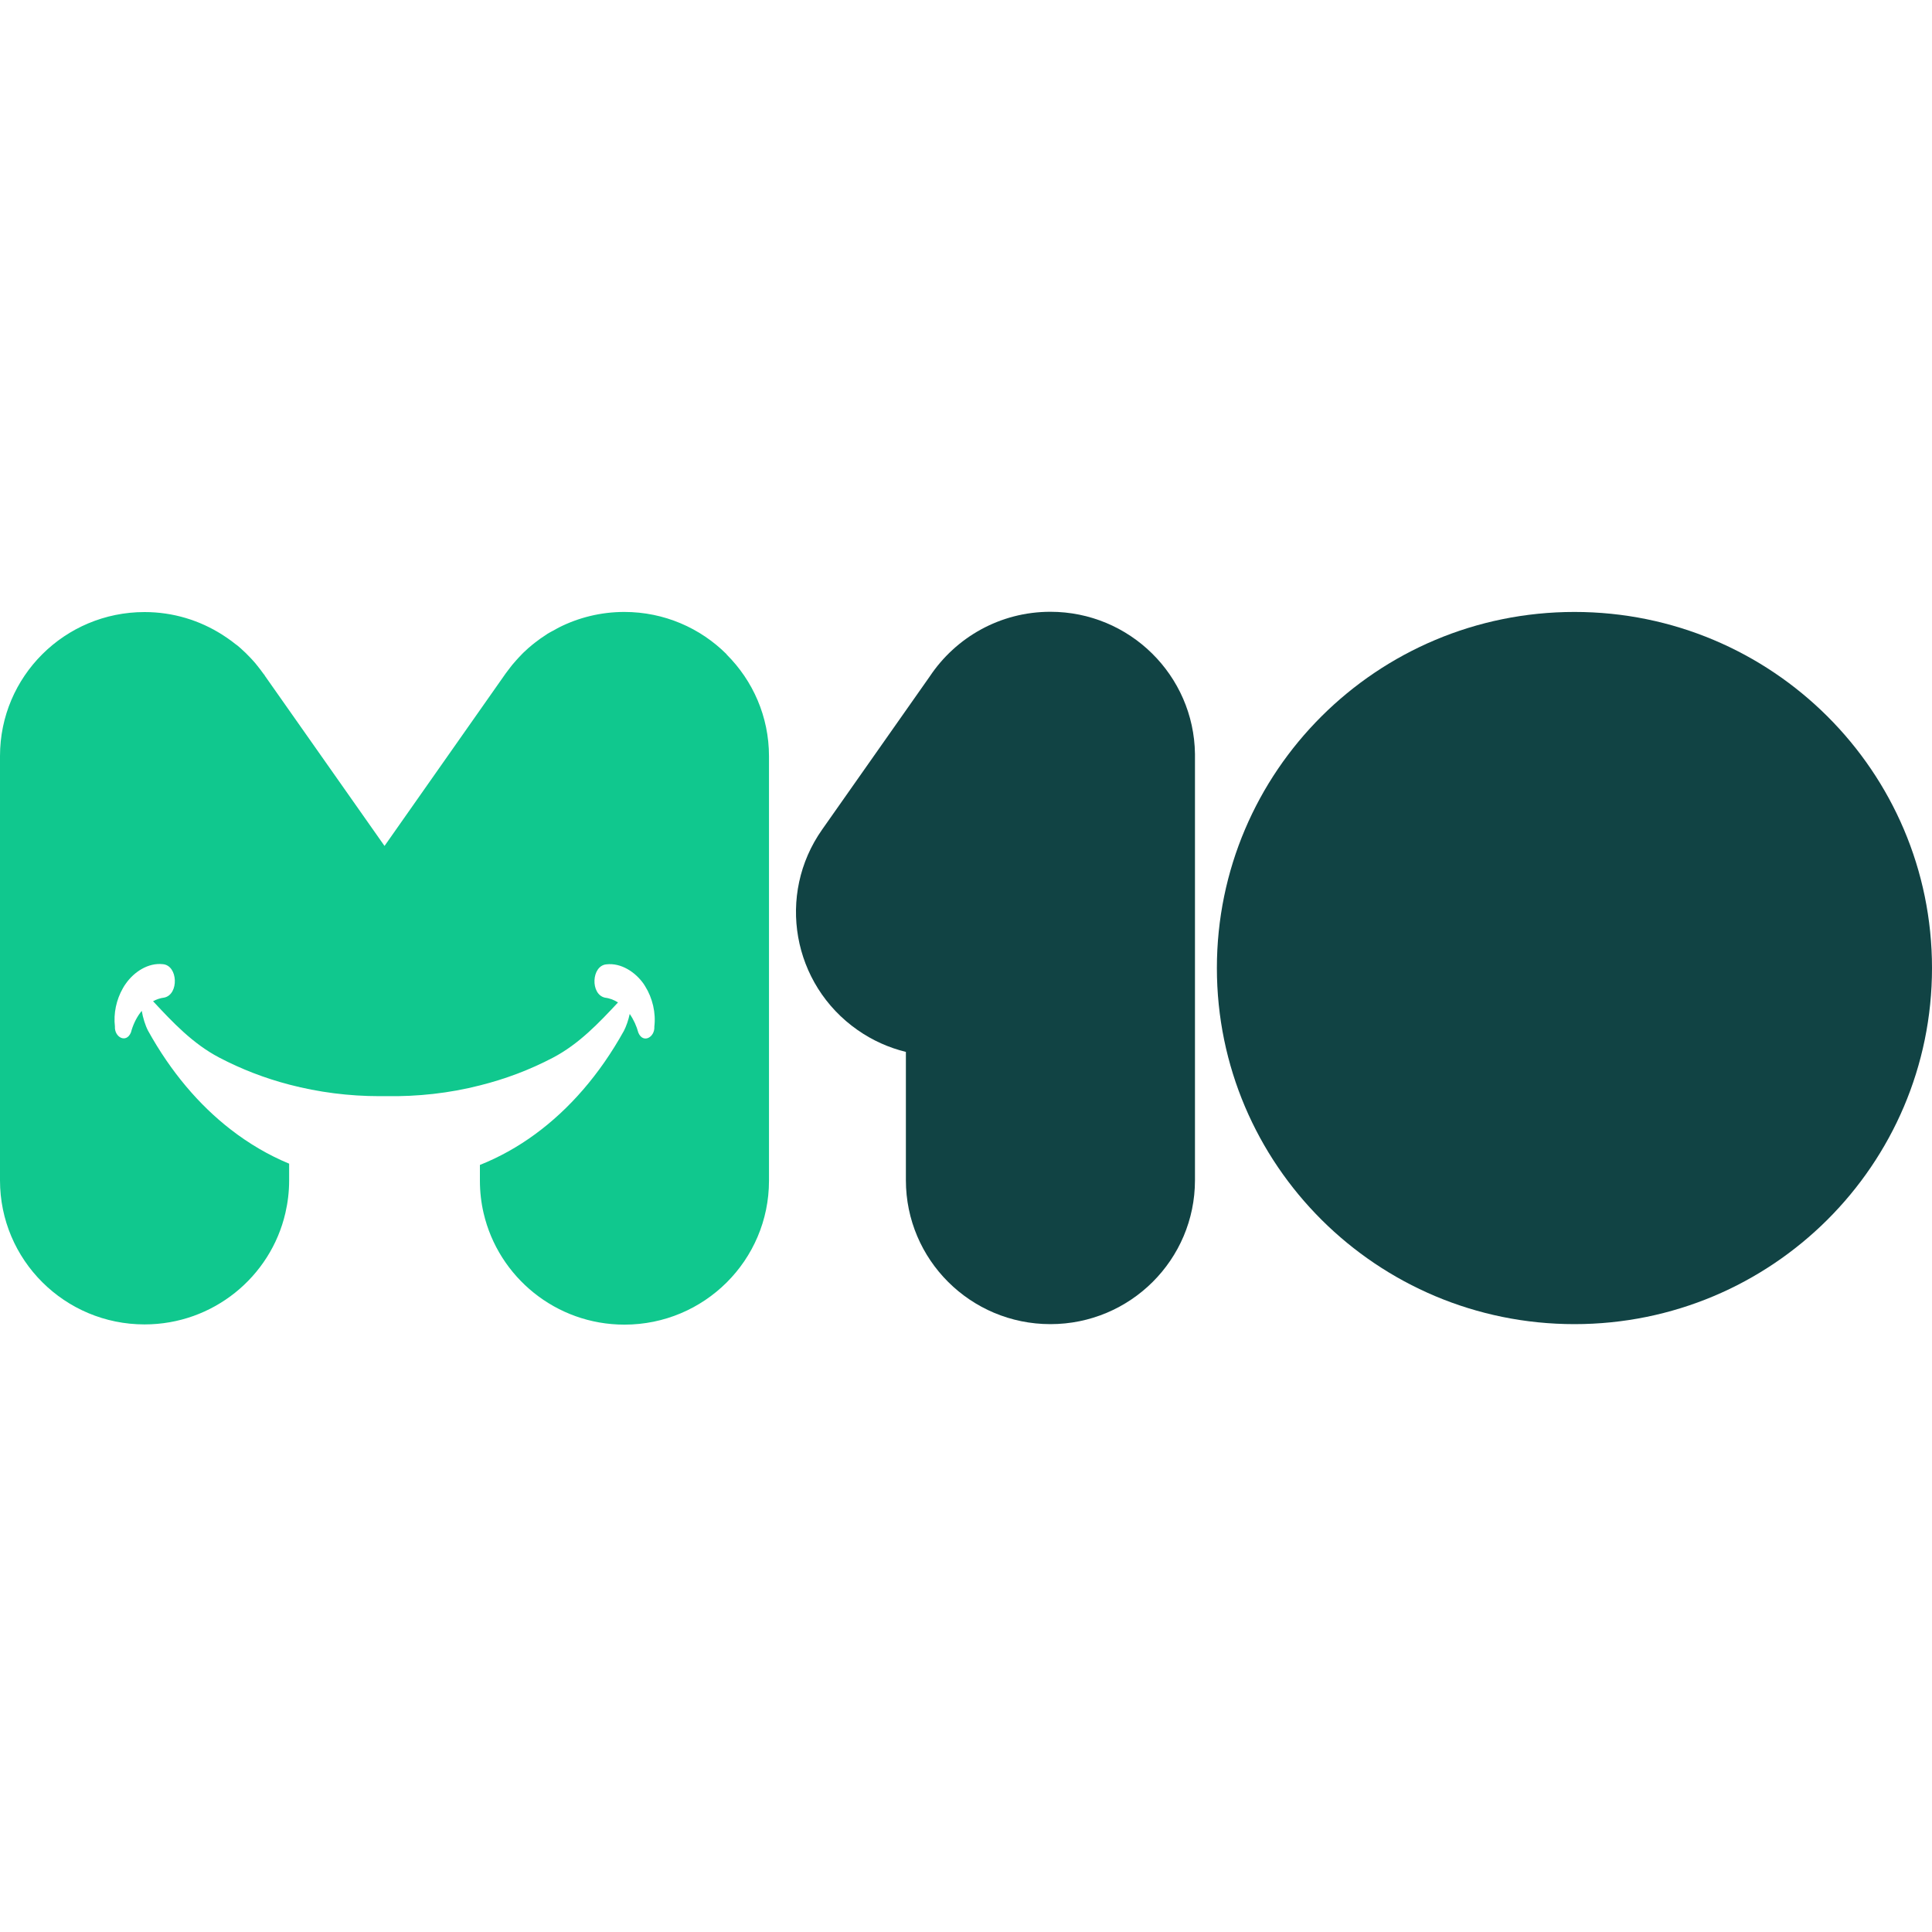
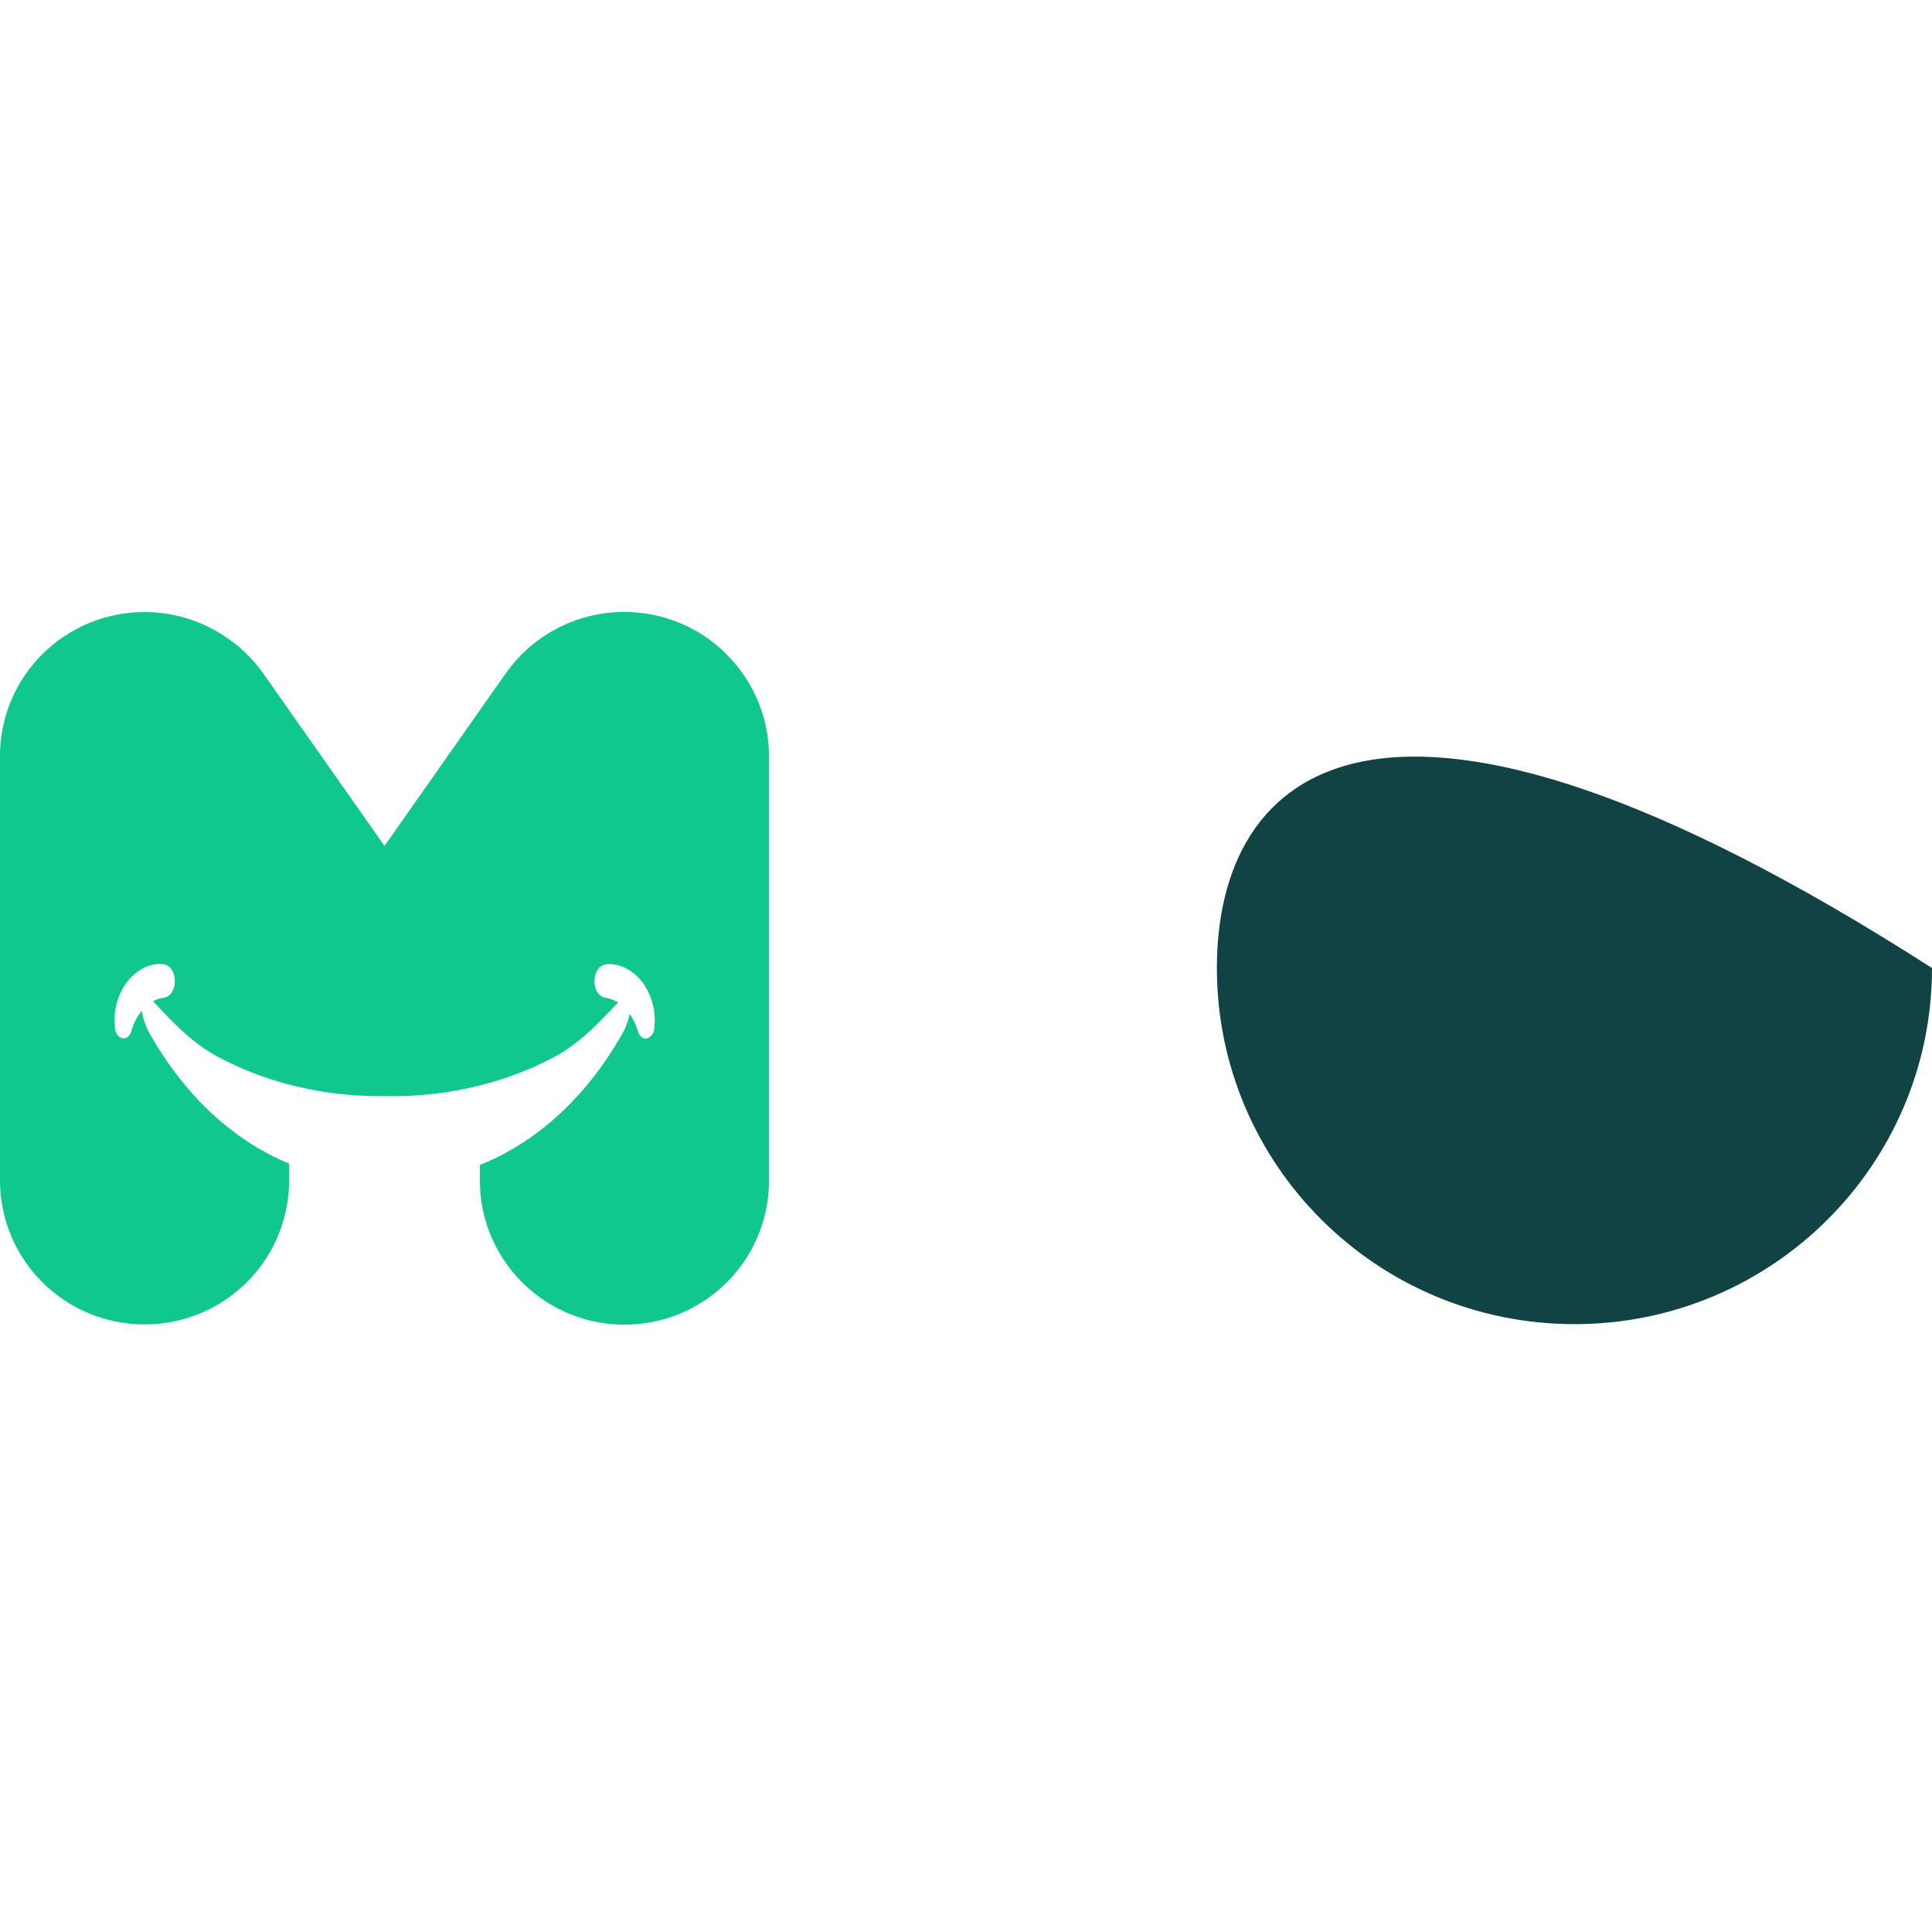
<svg xmlns="http://www.w3.org/2000/svg" width="35" height="35" viewBox="0 0 35 35" fill="none">
  <g id="Isotipo_2_Medio 1">
    <g id="Group">
-       <path id="Vector" d="M21.648 13.685C21.648 13.685 21.648 13.668 21.648 13.659C21.63 12.235 20.464 11.083 19.029 11.083C18.115 11.083 17.313 11.549 16.843 12.255L14.894 15.028C14.064 16.207 14.352 17.833 15.536 18.66C15.808 18.85 16.106 18.982 16.411 19.056V21.38C16.411 22.821 17.583 23.988 19.029 23.988C20.476 23.988 21.648 22.821 21.648 21.38V13.692C21.648 13.692 21.648 13.687 21.648 13.685Z" fill="#114344" />
-       <path id="Vector_2" d="M35 17.537C35 13.974 32.1 11.086 28.523 11.086C24.945 11.086 22.045 13.974 22.045 17.537C22.045 21.1 24.945 23.988 28.523 23.988C32.1 23.988 35 21.1 35 17.537Z" fill="#114344" />
+       <path id="Vector_2" d="M35 17.537C24.945 11.086 22.045 13.974 22.045 17.537C22.045 21.1 24.945 23.988 28.523 23.988C32.1 23.988 35 21.1 35 17.537Z" fill="#114344" />
      <g id="Group_2">
        <path id="Vector_3" d="M13.161 11.85C12.687 11.378 12.033 11.086 11.31 11.086C10.884 11.086 10.48 11.188 10.124 11.368C10.112 11.375 10.101 11.38 10.089 11.387C10.077 11.394 10.063 11.401 10.052 11.408C10.04 11.415 10.026 11.422 10.015 11.428C10.01 11.431 10.003 11.435 9.996 11.438C9.982 11.445 9.968 11.454 9.954 11.461C9.952 11.461 9.947 11.466 9.945 11.466C9.929 11.475 9.912 11.484 9.898 11.496C9.826 11.542 9.756 11.591 9.689 11.644C9.675 11.655 9.659 11.667 9.645 11.679C9.596 11.718 9.547 11.762 9.501 11.806C9.484 11.82 9.47 11.836 9.456 11.85C9.436 11.871 9.415 11.892 9.396 11.913C9.382 11.927 9.37 11.94 9.356 11.957C9.345 11.971 9.333 11.982 9.322 11.996C9.308 12.012 9.296 12.026 9.282 12.042C9.27 12.056 9.259 12.07 9.249 12.084C9.238 12.098 9.229 12.112 9.217 12.126C9.198 12.151 9.18 12.174 9.161 12.2L6.966 15.325L4.796 12.239V12.235L4.768 12.2C4.751 12.177 4.735 12.154 4.719 12.133C4.703 12.112 4.686 12.089 4.668 12.068C4.651 12.047 4.633 12.026 4.617 12.005C4.598 11.985 4.582 11.964 4.563 11.945C4.554 11.936 4.544 11.924 4.535 11.915C4.479 11.855 4.421 11.799 4.361 11.746C4.342 11.73 4.324 11.713 4.305 11.697C4.305 11.697 4.303 11.697 4.3 11.695C4.291 11.686 4.282 11.679 4.27 11.672C4.249 11.655 4.228 11.639 4.207 11.623C4.193 11.611 4.179 11.602 4.163 11.591C4.149 11.581 4.135 11.57 4.121 11.561C4.107 11.551 4.093 11.542 4.079 11.533C4.072 11.528 4.065 11.524 4.058 11.519C4.047 11.512 4.037 11.505 4.026 11.498C3.619 11.239 3.137 11.088 2.619 11.088C1.172 11.088 0 12.255 0 13.696V21.384C0 22.825 1.172 23.993 2.619 23.993C3.861 23.993 4.903 23.131 5.17 21.975C5.214 21.785 5.238 21.588 5.238 21.387V21.081C4.868 20.928 4.512 20.72 4.177 20.46C3.607 20.018 3.096 19.42 2.682 18.672C2.633 18.579 2.589 18.438 2.568 18.313C2.558 18.325 2.549 18.336 2.54 18.348C2.461 18.454 2.405 18.579 2.372 18.704C2.286 18.91 2.07 18.788 2.082 18.596C2.054 18.361 2.107 18.111 2.226 17.903C2.242 17.875 2.258 17.847 2.279 17.82C2.428 17.606 2.686 17.437 2.951 17.467C3.226 17.491 3.244 18.014 2.977 18.072C2.903 18.081 2.835 18.104 2.772 18.139C2.775 18.142 2.779 18.144 2.782 18.148C3.13 18.521 3.493 18.908 3.97 19.158C4.372 19.369 4.8 19.534 5.242 19.649C5.772 19.788 6.324 19.858 6.875 19.858C6.914 19.858 6.954 19.858 6.993 19.858C7.566 19.867 8.14 19.805 8.694 19.663C9.154 19.548 9.598 19.381 10.017 19.161C10.489 18.913 10.85 18.531 11.196 18.16C11.126 18.116 11.047 18.084 10.961 18.074C10.691 18.016 10.712 17.493 10.987 17.47C11.252 17.44 11.508 17.609 11.659 17.822C11.668 17.836 11.678 17.85 11.687 17.866C11.822 18.081 11.884 18.35 11.854 18.598C11.866 18.79 11.65 18.913 11.564 18.707C11.533 18.591 11.48 18.473 11.408 18.369C11.384 18.48 11.345 18.593 11.303 18.674C10.861 19.471 10.31 20.096 9.696 20.546C9.377 20.78 9.042 20.965 8.694 21.104V21.389C8.694 21.591 8.717 21.79 8.761 21.977C9.029 23.133 10.07 23.997 11.312 23.997C12.759 23.997 13.931 22.83 13.931 21.389V13.701C13.931 12.98 13.638 12.33 13.164 11.857L13.161 11.85Z" fill="#10C88E" />
        <path id="Vector_4" d="M4.01 11.482C4.01 11.482 4.024 11.491 4.031 11.496C4.036 11.498 4.04 11.501 4.043 11.503C4.031 11.496 4.019 11.489 4.01 11.482Z" fill="#10C88E" />
      </g>
    </g>
  </g>
</svg>